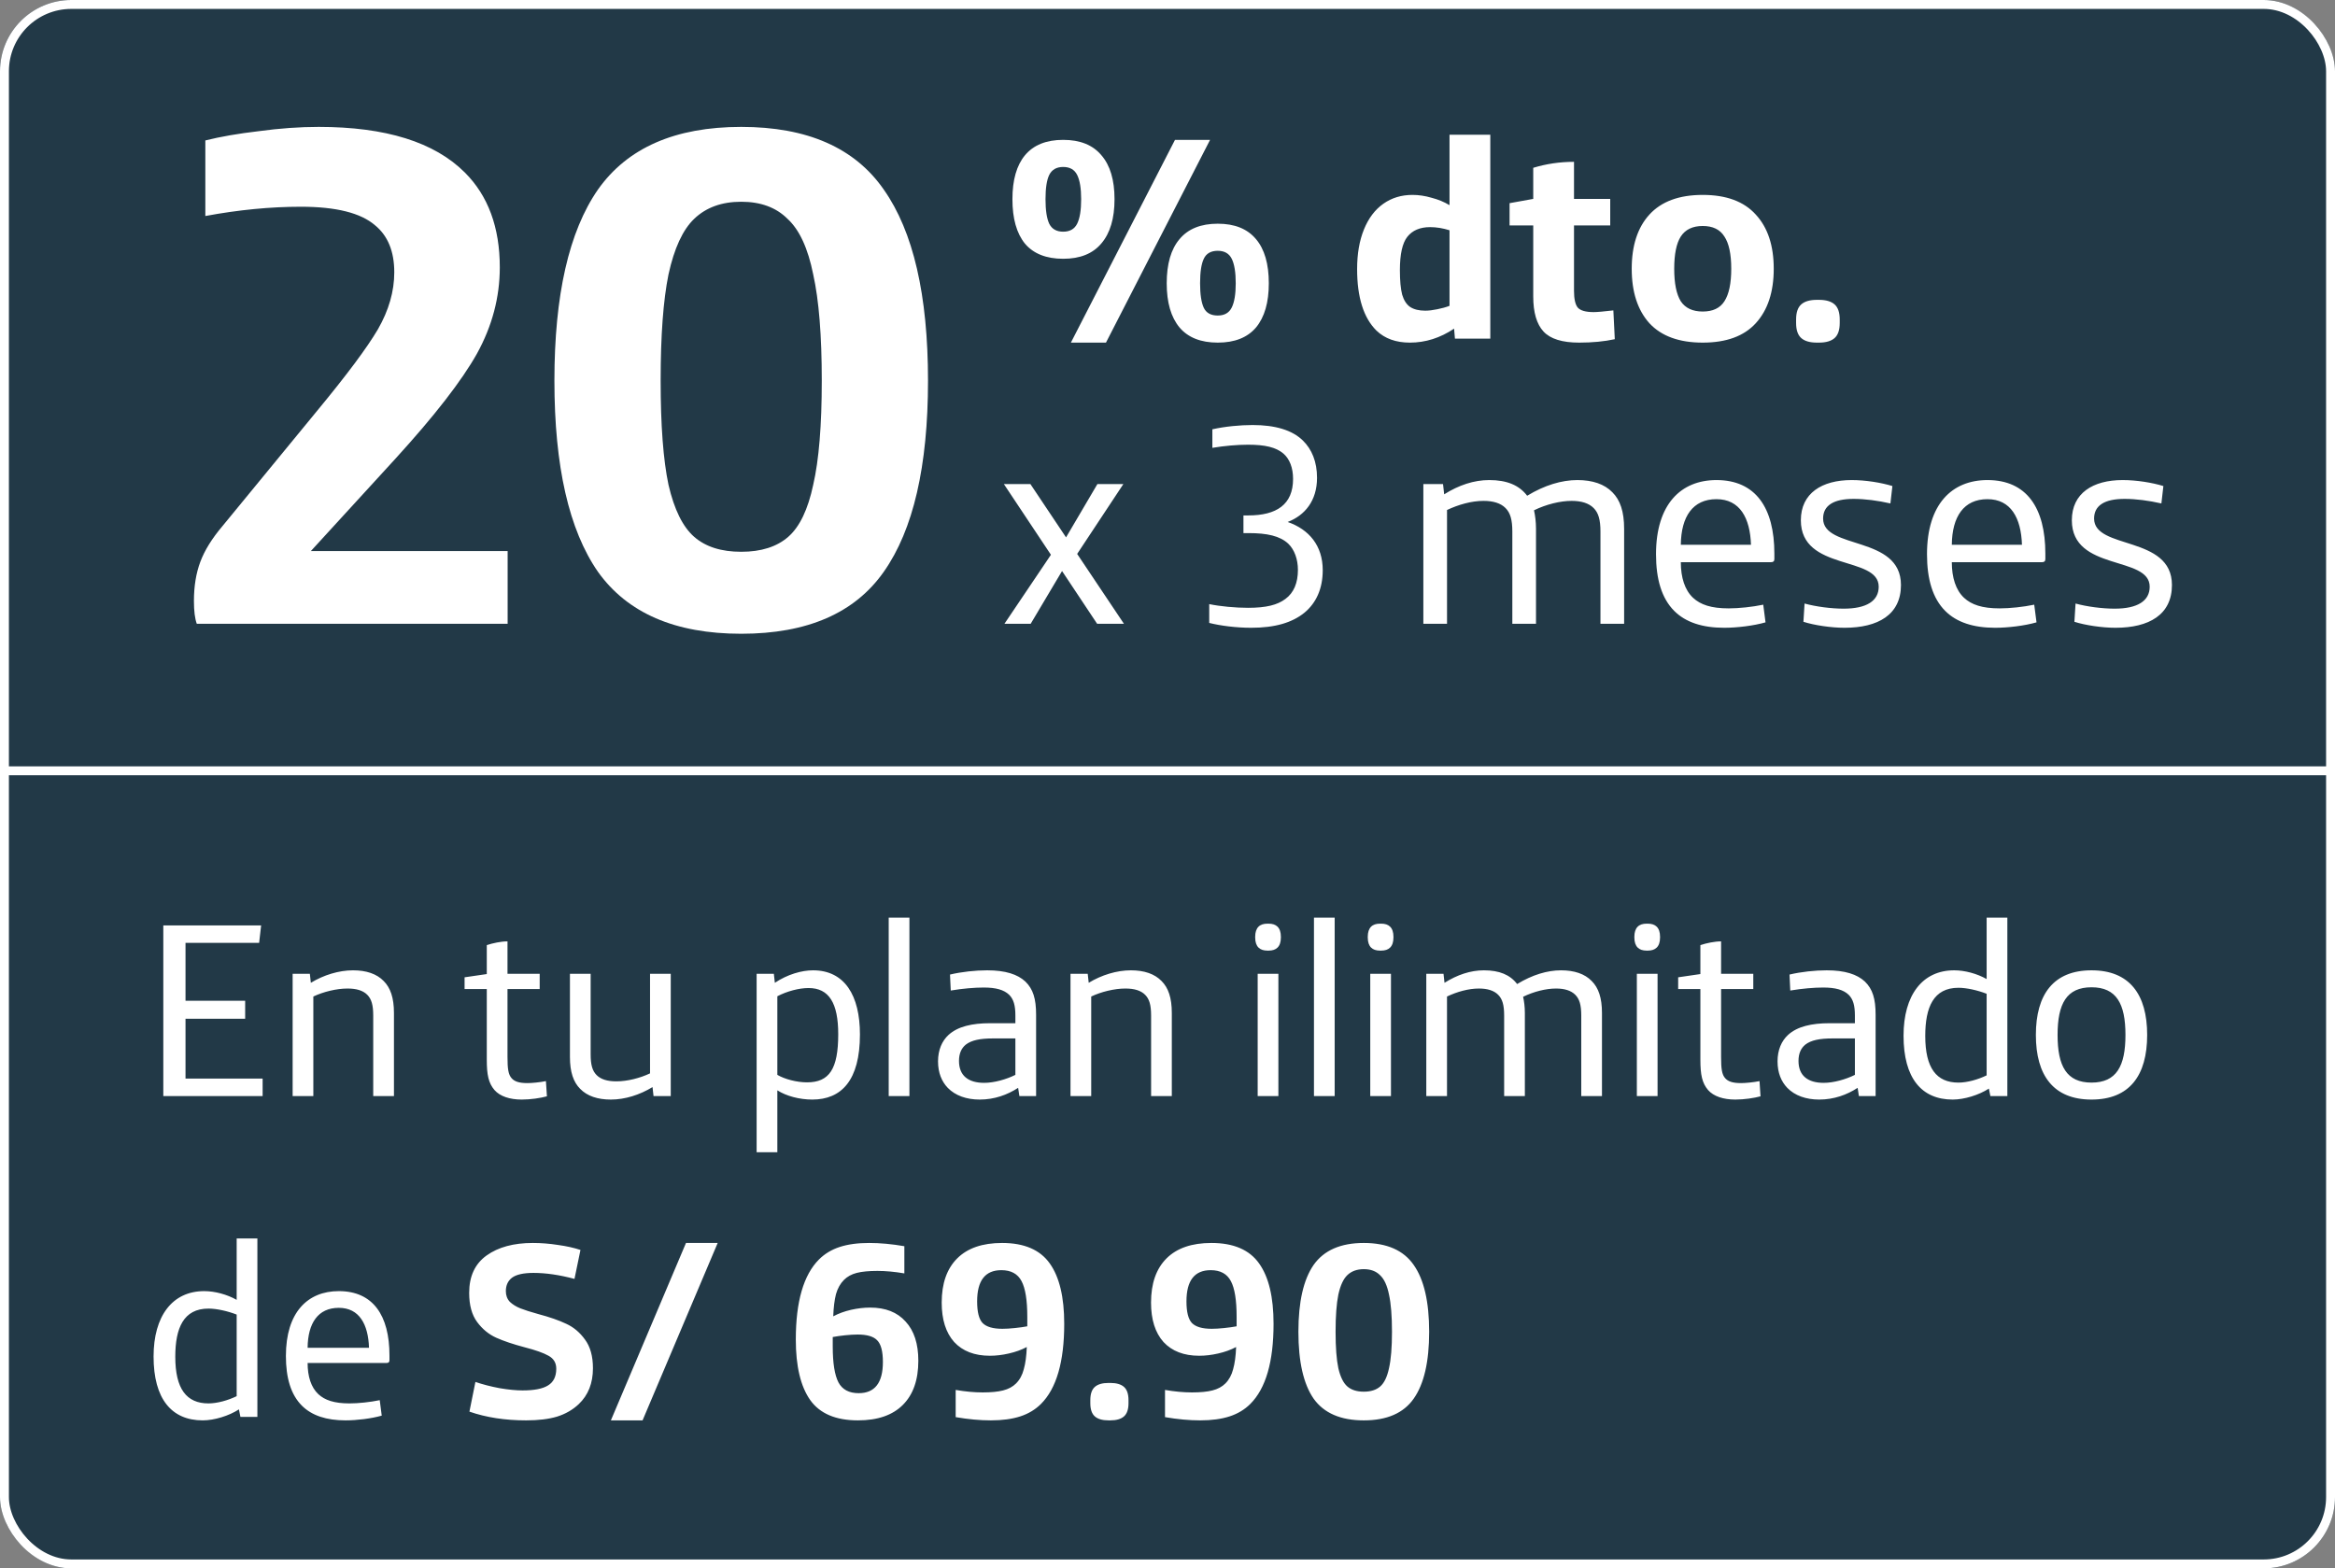
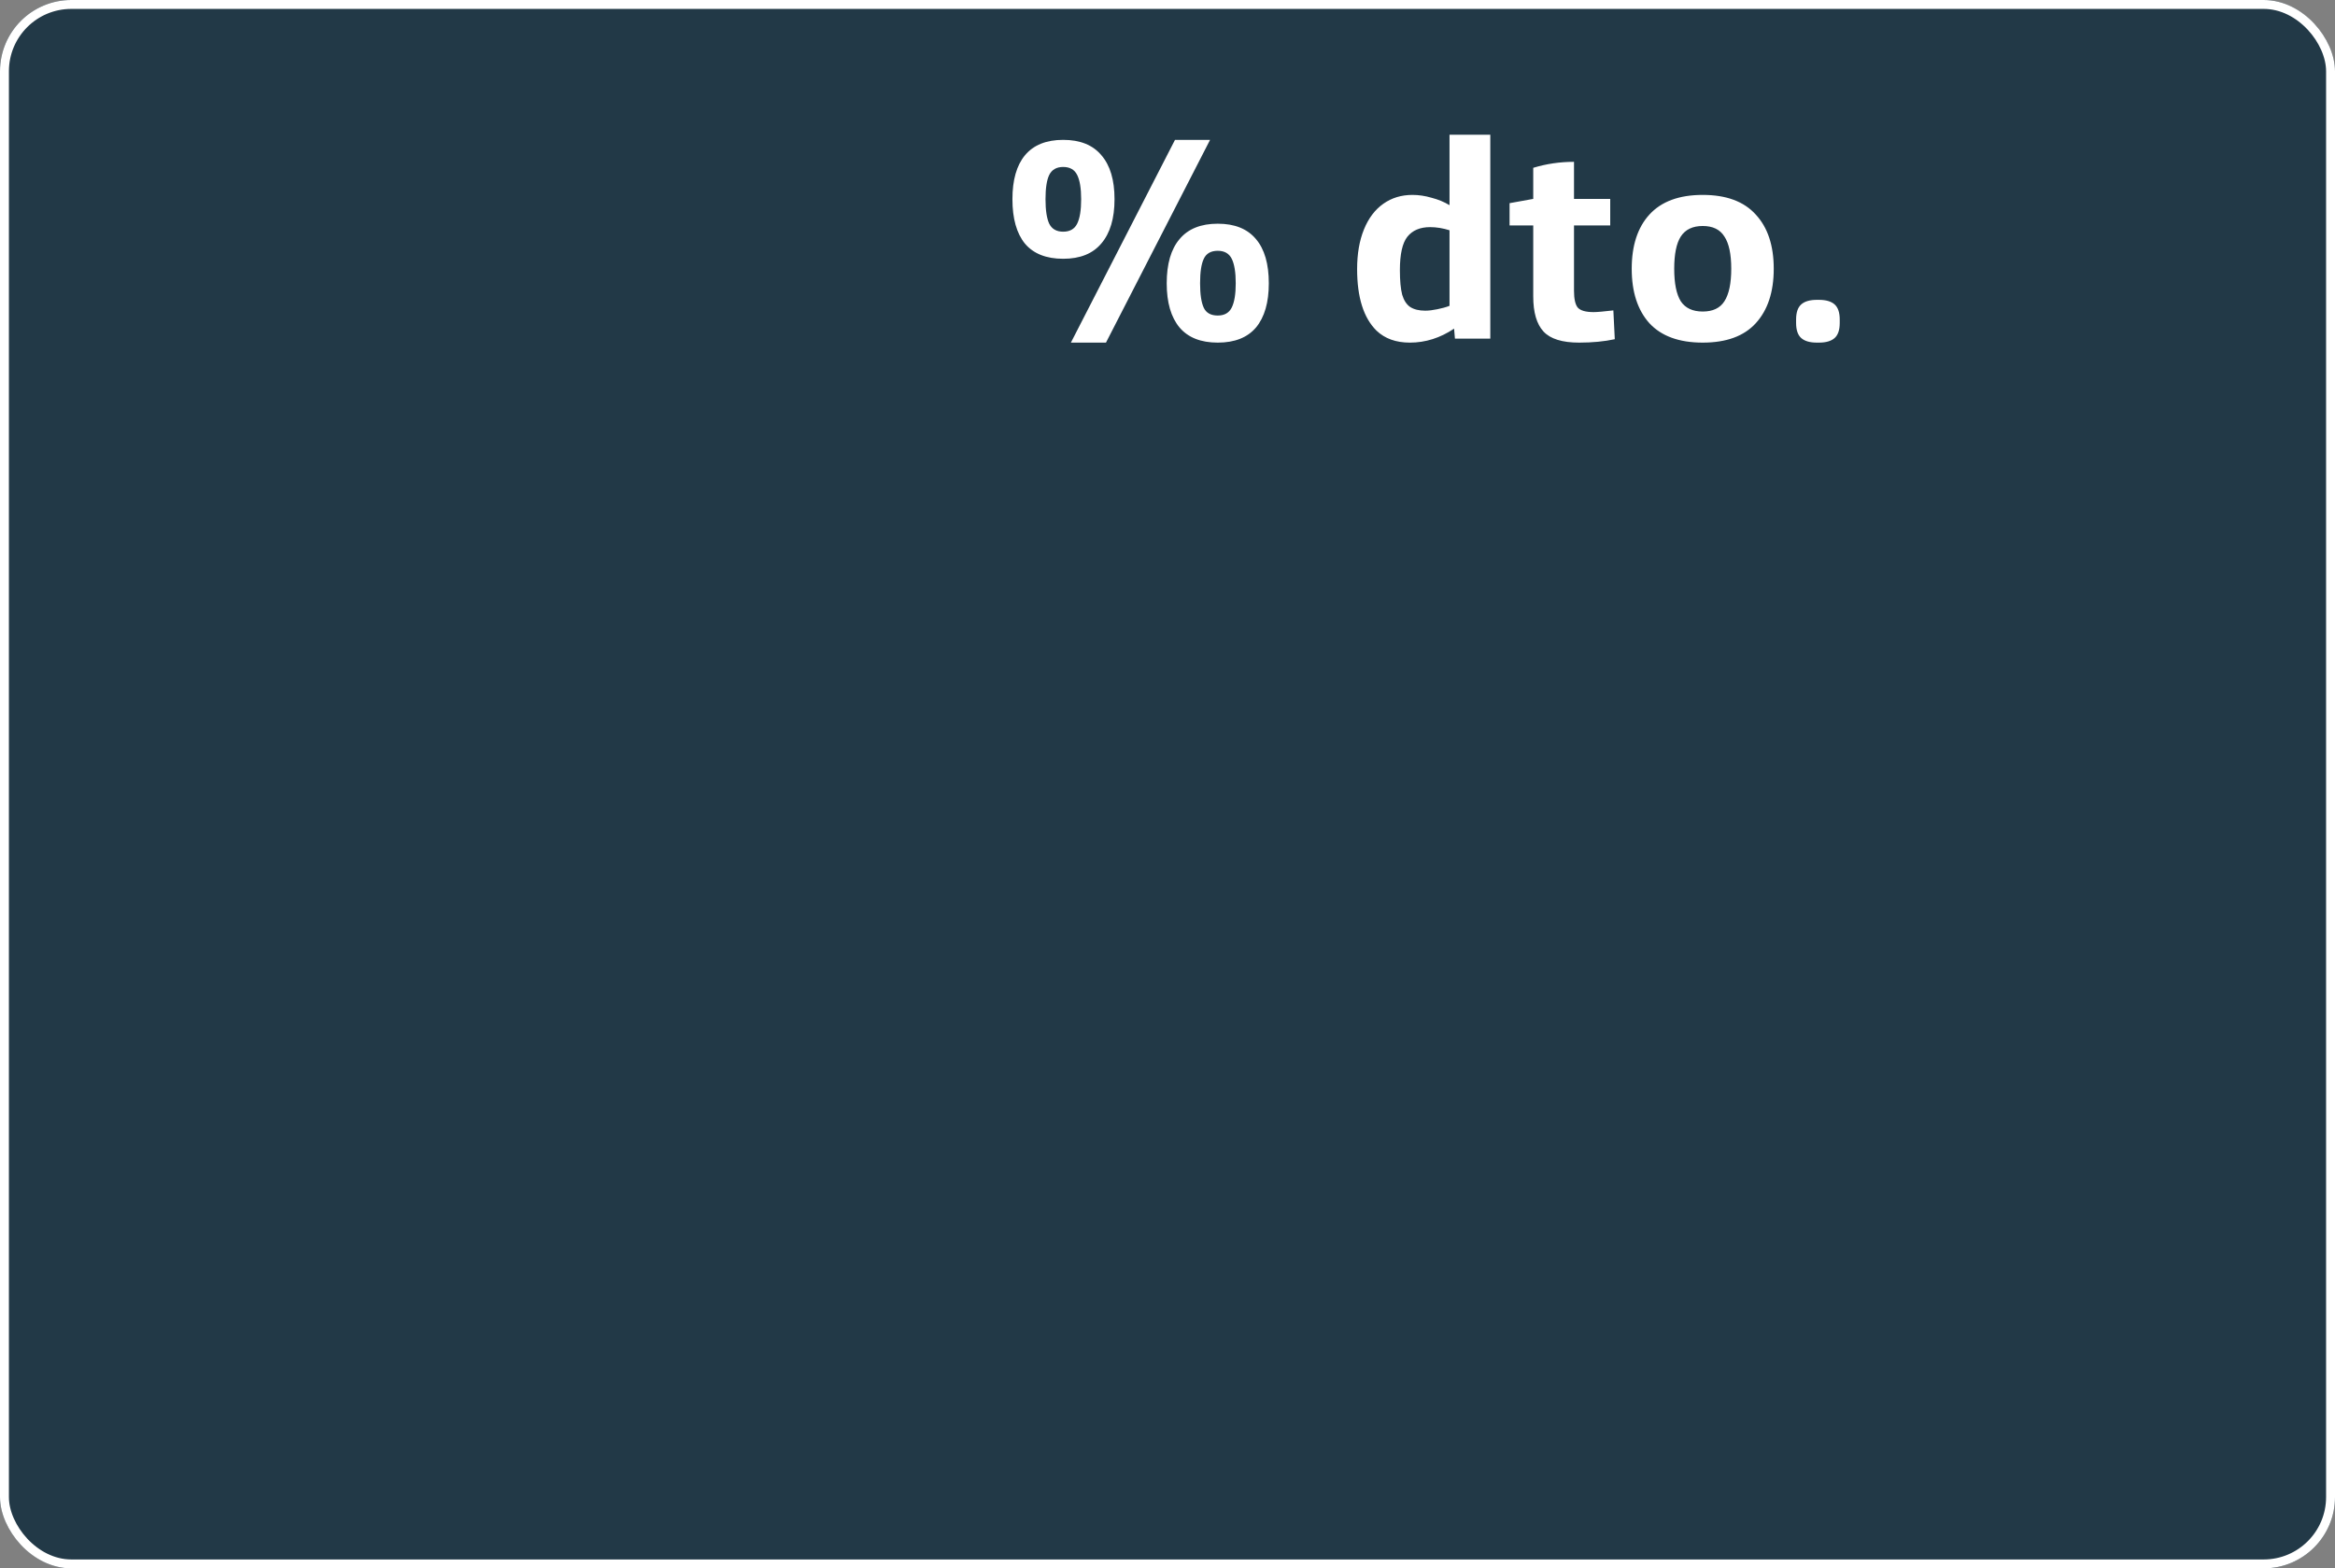
<svg xmlns="http://www.w3.org/2000/svg" width="131" height="88" viewBox="0 0 131 88" fill="none">
  <rect x="0" y="0" width="131" height="88" fill="#808080" stroke="none" />
  <g clip-path="url(#clip0_248_136504)">
    <rect width="131" height="88" rx="4" fill="#0B2739" fill-opacity="0.8" />
-     <path d="M11.04 35C10.933 34.707 10.88 34.28 10.88 33.72C10.88 32.893 11 32.16 11.24 31.52C11.48 30.88 11.893 30.213 12.48 29.52L17.8 23.04C19.453 21.04 20.587 19.52 21.2 18.48C21.813 17.413 22.12 16.347 22.12 15.28C22.12 14.107 21.76 13.227 21.04 12.64C20.24 11.947 18.853 11.6 16.88 11.6C15.173 11.6 13.387 11.773 11.52 12.12V7.88C12.373 7.667 13.373 7.493 14.52 7.36C15.693 7.2 16.813 7.12 17.88 7.12C21.64 7.12 24.373 7.973 26.08 9.68C27.387 10.987 28.04 12.76 28.04 15C28.04 16.68 27.613 18.293 26.76 19.84C25.907 21.36 24.387 23.32 22.2 25.72L17.44 30.92H28.48V35H11.04ZM41.584 35.56C37.878 35.56 35.198 34.4 33.544 32.08C31.918 29.733 31.104 26.16 31.104 21.36C31.104 16.56 31.918 12.987 33.544 10.64C35.198 8.293 37.878 7.12 41.584 7.12C45.291 7.12 47.958 8.293 49.584 10.64C51.238 12.987 52.064 16.56 52.064 21.36C52.064 26.16 51.238 29.733 49.584 32.08C47.958 34.4 45.291 35.56 41.584 35.56ZM41.584 30.96C42.704 30.96 43.584 30.68 44.224 30.12C44.864 29.56 45.331 28.587 45.624 27.2C45.944 25.813 46.104 23.867 46.104 21.36C46.104 18.827 45.944 16.84 45.624 15.4C45.331 13.933 44.851 12.893 44.184 12.28C43.544 11.64 42.678 11.32 41.584 11.32C40.491 11.32 39.611 11.64 38.944 12.28C38.304 12.893 37.824 13.933 37.504 15.4C37.211 16.84 37.064 18.827 37.064 21.36C37.064 23.867 37.211 25.813 37.504 27.2C37.824 28.587 38.304 29.56 38.944 30.12C39.584 30.68 40.464 30.96 41.584 30.96Z" fill="white" />
    <path d="M59.648 14.52C58.699 14.52 57.984 14.237 57.504 13.672C57.035 13.096 56.8 12.264 56.8 11.176C56.8 10.099 57.035 9.277 57.504 8.712C57.984 8.136 58.699 7.848 59.648 7.848C60.597 7.848 61.312 8.136 61.792 8.712C62.283 9.277 62.528 10.099 62.528 11.176C62.528 12.253 62.283 13.08 61.792 13.656C61.312 14.232 60.597 14.52 59.648 14.52ZM65.92 7.848H67.888L62.048 19.224H60.08L65.92 7.848ZM59.648 13C60.021 13 60.283 12.851 60.432 12.552C60.581 12.253 60.656 11.795 60.656 11.176C60.656 10.568 60.581 10.115 60.432 9.816C60.283 9.517 60.021 9.368 59.648 9.368C59.275 9.368 59.013 9.517 58.864 9.816C58.725 10.104 58.656 10.557 58.656 11.176C58.656 11.795 58.725 12.253 58.864 12.552C59.013 12.851 59.275 13 59.648 13ZM68.32 19.224C67.371 19.224 66.656 18.941 66.176 18.376C65.696 17.8 65.456 16.973 65.456 15.896C65.456 14.808 65.696 13.981 66.176 13.416C66.656 12.84 67.371 12.552 68.32 12.552C69.269 12.552 69.984 12.84 70.464 13.416C70.944 13.981 71.184 14.808 71.184 15.896C71.184 16.973 70.944 17.8 70.464 18.376C69.984 18.941 69.269 19.224 68.32 19.224ZM68.32 17.704C68.693 17.704 68.955 17.555 69.104 17.256C69.253 16.957 69.328 16.504 69.328 15.896C69.328 15.277 69.253 14.819 69.104 14.52C68.955 14.221 68.693 14.072 68.32 14.072C67.936 14.072 67.675 14.221 67.536 14.52C67.397 14.808 67.328 15.267 67.328 15.896C67.328 16.515 67.397 16.973 67.536 17.272C67.675 17.56 67.936 17.704 68.32 17.704ZM79.098 19.224C78.32 19.224 77.695 19 77.226 18.552C76.501 17.837 76.138 16.685 76.138 15.096C76.138 14.243 76.266 13.501 76.522 12.872C76.778 12.243 77.141 11.763 77.61 11.432C78.079 11.101 78.624 10.936 79.242 10.936C79.594 10.936 79.951 10.989 80.314 11.096C80.688 11.192 81.023 11.331 81.322 11.512V7.56H83.61V19H81.626L81.578 18.44C80.799 18.963 79.973 19.224 79.098 19.224ZM79.962 17.432C80.154 17.432 80.378 17.405 80.634 17.352C80.901 17.299 81.13 17.235 81.322 17.16V12.92C80.949 12.803 80.586 12.744 80.234 12.744C79.669 12.744 79.242 12.925 78.954 13.288C78.677 13.64 78.538 14.264 78.538 15.16C78.538 15.747 78.581 16.205 78.666 16.536C78.762 16.856 78.912 17.085 79.114 17.224C79.328 17.363 79.61 17.432 79.962 17.432ZM88.594 19.224C87.645 19.224 86.978 19.016 86.594 18.6C86.21 18.184 86.019 17.528 86.019 16.632V12.648H84.691V11.4L86.019 11.16V9.416C86.754 9.192 87.517 9.08 88.306 9.08V11.16H90.338V12.648H88.306V16.312C88.306 16.771 88.376 17.085 88.514 17.256C88.664 17.427 88.963 17.512 89.41 17.512C89.603 17.512 89.971 17.48 90.514 17.416L90.594 19.032C90.008 19.16 89.341 19.224 88.594 19.224ZM95.528 19.224C94.206 19.224 93.208 18.861 92.536 18.136C91.875 17.4 91.544 16.381 91.544 15.08C91.544 13.779 91.875 12.765 92.536 12.04C93.208 11.304 94.206 10.936 95.528 10.936C96.851 10.936 97.843 11.304 98.504 12.04C99.176 12.765 99.512 13.779 99.512 15.08C99.512 16.381 99.176 17.4 98.504 18.136C97.843 18.861 96.851 19.224 95.528 19.224ZM95.528 17.48C96.094 17.48 96.499 17.288 96.744 16.904C97 16.509 97.128 15.901 97.128 15.08C97.128 14.259 97 13.656 96.744 13.272C96.499 12.877 96.094 12.68 95.528 12.68C94.963 12.68 94.552 12.877 94.296 13.272C94.051 13.656 93.928 14.259 93.928 15.08C93.928 15.901 94.051 16.509 94.296 16.904C94.552 17.288 94.963 17.48 95.528 17.48ZM101.934 19.224C101.539 19.224 101.246 19.139 101.054 18.968C100.862 18.797 100.766 18.515 100.766 18.12V17.928C100.766 17.533 100.862 17.251 101.054 17.08C101.246 16.909 101.539 16.824 101.934 16.824H102.046C102.441 16.824 102.734 16.909 102.926 17.08C103.118 17.251 103.214 17.533 103.214 17.928V18.12C103.214 18.515 103.118 18.797 102.926 18.968C102.734 19.139 102.441 19.224 102.046 19.224H101.934Z" fill="white" />
-     <path d="M56.352 35L58.96 31.128L56.32 27.16H57.808L59.808 30.152L61.568 27.16H63.024L60.432 31.08L63.056 35H61.552L59.584 32.04L57.824 35H56.352ZM70.193 35.224C69.361 35.224 68.481 35.112 67.841 34.952V33.896C68.449 34.024 69.313 34.104 70.017 34.104C71.041 34.104 71.665 33.944 72.113 33.608C72.593 33.256 72.817 32.696 72.817 31.976C72.817 31.384 72.625 30.84 72.273 30.504C71.809 30.072 71.089 29.912 70.049 29.912H69.761V28.92H70.033C71.617 28.92 72.545 28.312 72.545 26.872C72.545 26.248 72.353 25.752 72.001 25.448C71.585 25.096 70.977 24.952 70.017 24.952C69.409 24.952 68.689 25.016 68.017 25.128V24.088C68.721 23.928 69.585 23.848 70.273 23.848C71.553 23.848 72.497 24.136 73.089 24.712C73.601 25.208 73.889 25.912 73.889 26.808C73.889 28.104 73.201 28.92 72.241 29.288C73.441 29.704 74.209 30.616 74.209 31.992C74.209 33.032 73.841 33.832 73.185 34.376C72.497 34.936 71.537 35.224 70.193 35.224ZM79.854 35V27.16H80.958L81.022 27.736C81.838 27.224 82.686 26.936 83.55 26.936C84.542 26.936 85.23 27.224 85.678 27.816C86.654 27.224 87.614 26.936 88.494 26.936C89.342 26.936 90.014 27.16 90.462 27.624C90.894 28.056 91.118 28.696 91.118 29.672V35H89.79V29.832C89.79 29.16 89.678 28.776 89.406 28.504C89.134 28.232 88.718 28.104 88.174 28.104C87.534 28.104 86.75 28.296 86.062 28.632C86.126 28.92 86.174 29.272 86.174 29.672V35H84.846V29.832C84.846 29.16 84.734 28.776 84.462 28.504C84.19 28.232 83.774 28.104 83.23 28.104C82.558 28.104 81.822 28.312 81.182 28.616V35H79.854ZM96.731 35.224C95.515 35.224 94.571 34.92 93.931 34.28C93.227 33.576 92.907 32.504 92.907 31.096C92.907 28.296 94.299 26.936 96.299 26.936C98.491 26.936 99.547 28.488 99.547 31.064V31.368C99.547 31.496 99.483 31.544 99.355 31.544H94.299C94.299 32.408 94.523 33.112 94.987 33.544C95.403 33.928 95.995 34.136 96.987 34.136C97.547 34.136 98.315 34.056 98.923 33.928L99.051 34.92C98.379 35.112 97.451 35.224 96.731 35.224ZM94.299 30.568H98.235C98.187 29.064 97.611 28.008 96.299 28.008C94.971 28.008 94.315 28.984 94.299 30.568ZM103.481 35.224C102.729 35.224 101.769 35.08 101.177 34.888L101.241 33.864C101.881 34.04 102.745 34.152 103.433 34.152C104.713 34.152 105.401 33.72 105.401 32.92C105.401 31.16 101.033 32.072 101.033 29.192C101.033 27.672 102.217 26.936 103.881 26.936C104.665 26.936 105.545 27.08 106.169 27.272L106.057 28.248C105.353 28.088 104.633 27.992 103.993 27.992C102.873 27.992 102.281 28.36 102.281 29.096C102.281 30.856 106.649 30.024 106.649 32.824C106.649 34.488 105.369 35.224 103.481 35.224ZM111.934 35.224C110.718 35.224 109.774 34.92 109.134 34.28C108.43 33.576 108.11 32.504 108.11 31.096C108.11 28.296 109.502 26.936 111.502 26.936C113.694 26.936 114.75 28.488 114.75 31.064V31.368C114.75 31.496 114.686 31.544 114.558 31.544H109.502C109.502 32.408 109.726 33.112 110.19 33.544C110.606 33.928 111.198 34.136 112.19 34.136C112.75 34.136 113.518 34.056 114.126 33.928L114.254 34.92C113.582 35.112 112.654 35.224 111.934 35.224ZM109.502 30.568H113.438C113.39 29.064 112.814 28.008 111.502 28.008C110.174 28.008 109.518 28.984 109.502 30.568ZM118.684 35.224C117.932 35.224 116.972 35.08 116.38 34.888L116.444 33.864C117.084 34.04 117.948 34.152 118.636 34.152C119.916 34.152 120.604 33.72 120.604 32.92C120.604 31.16 116.236 32.072 116.236 29.192C116.236 27.672 117.42 26.936 119.084 26.936C119.868 26.936 120.748 27.08 121.372 27.272L121.26 28.248C120.556 28.088 119.836 27.992 119.196 27.992C118.076 27.992 117.484 28.36 117.484 29.096C117.484 30.856 121.852 30.024 121.852 32.824C121.852 34.488 120.572 35.224 118.684 35.224Z" fill="white" />
-     <rect y="43" width="131" height="0.5" fill="white" />
-     <path d="M9.162 61.5V51.924H14.65L14.538 52.904H10.408V56.152H13.754V57.16H10.408V60.52H14.734V61.5H9.162ZM16.418 61.5V54.64H17.384L17.439 55.144C18.154 54.71 19.008 54.444 19.805 54.444C20.547 54.444 21.136 54.64 21.527 55.046C21.905 55.424 22.102 55.984 22.102 56.838V61.5H20.939V56.978C20.939 56.39 20.841 56.054 20.604 55.816C20.366 55.578 20.002 55.466 19.497 55.466C18.881 55.466 18.14 55.648 17.579 55.914V61.5H16.418ZM29.27 61.696C28.598 61.696 28.052 61.514 27.744 61.164C27.408 60.772 27.31 60.31 27.31 59.456V55.494H26.064V54.836L27.31 54.654V53.03C27.646 52.918 28.108 52.82 28.472 52.82V54.64H30.278V55.494H28.472V59.302C28.472 59.96 28.514 60.296 28.71 60.506C28.864 60.674 29.102 60.772 29.592 60.772C29.83 60.772 30.292 60.73 30.628 60.66L30.684 61.514C30.32 61.612 29.774 61.696 29.27 61.696ZM34.271 61.696C33.529 61.696 32.941 61.5 32.549 61.094C32.171 60.716 31.975 60.156 31.975 59.302V54.64H33.137V59.162C33.137 59.75 33.235 60.086 33.473 60.324C33.711 60.562 34.075 60.674 34.579 60.674C35.195 60.674 35.909 60.492 36.469 60.226V54.64H37.631V61.5H36.665L36.609 60.996C35.895 61.43 35.069 61.696 34.271 61.696ZM42.449 64.65V54.64H43.415L43.471 55.144C44.185 54.668 44.983 54.444 45.613 54.444C47.391 54.444 48.245 55.858 48.245 58.042C48.245 60.618 47.209 61.696 45.571 61.696C44.857 61.696 44.115 61.5 43.611 61.178V64.65H42.449ZM45.277 60.73C46.523 60.73 47.027 59.988 47.027 58.028C47.027 56.278 46.509 55.438 45.361 55.438C44.829 55.438 44.143 55.62 43.611 55.9V60.31C44.017 60.548 44.689 60.73 45.277 60.73ZM49.859 61.5V51.49H51.021V61.5H49.859ZM54.964 61.696C54.222 61.696 53.592 61.472 53.172 61.038C52.836 60.688 52.626 60.198 52.626 59.554C52.626 58.91 52.85 58.406 53.214 58.07C53.732 57.594 54.544 57.412 55.538 57.412H56.966V56.978C56.966 56.418 56.868 56.068 56.616 55.816C56.322 55.536 55.874 55.41 55.188 55.41C54.67 55.41 54.012 55.466 53.34 55.578L53.298 54.682C53.942 54.528 54.726 54.444 55.384 54.444C56.406 54.444 57.092 54.668 57.526 55.074C57.96 55.494 58.128 56.04 58.128 56.936V61.5H57.19L57.12 61.038C56.518 61.43 55.79 61.696 54.964 61.696ZM55.216 60.758C55.776 60.758 56.462 60.562 56.966 60.31V58.266H55.706C54.992 58.266 54.502 58.364 54.18 58.616C53.942 58.812 53.802 59.106 53.802 59.526C53.802 60.352 54.32 60.758 55.216 60.758ZM60.058 61.5V54.64H61.024L61.08 55.144C61.794 54.71 62.648 54.444 63.446 54.444C64.188 54.444 64.776 54.64 65.168 55.046C65.546 55.424 65.742 55.984 65.742 56.838V61.5H64.58V56.978C64.58 56.39 64.482 56.054 64.244 55.816C64.006 55.578 63.642 55.466 63.138 55.466C62.522 55.466 61.78 55.648 61.22 55.914V61.5H60.058ZM71.105 53.338C70.685 53.338 70.419 53.128 70.419 52.596V52.568C70.419 52.036 70.685 51.826 71.105 51.826H71.175C71.595 51.826 71.861 52.036 71.861 52.568V52.596C71.861 53.128 71.595 53.338 71.175 53.338H71.105ZM70.559 61.5V54.64H71.721V61.5H70.559ZM73.717 61.5V51.49H74.879V61.5H73.717ZM77.421 53.338C77.001 53.338 76.735 53.128 76.735 52.596V52.568C76.735 52.036 77.001 51.826 77.421 51.826H77.491C77.911 51.826 78.177 52.036 78.177 52.568V52.596C78.177 53.128 77.911 53.338 77.491 53.338H77.421ZM76.875 61.5V54.64H78.037V61.5H76.875ZM80.019 61.5V54.64H80.985L81.041 55.144C81.755 54.696 82.497 54.444 83.253 54.444C84.121 54.444 84.723 54.696 85.115 55.214C85.969 54.696 86.809 54.444 87.579 54.444C88.321 54.444 88.909 54.64 89.301 55.046C89.679 55.424 89.875 55.984 89.875 56.838V61.5H88.713V56.978C88.713 56.39 88.615 56.054 88.377 55.816C88.139 55.578 87.775 55.466 87.299 55.466C86.739 55.466 86.053 55.634 85.451 55.928C85.507 56.18 85.549 56.488 85.549 56.838V61.5H84.387V56.978C84.387 56.39 84.289 56.054 84.051 55.816C83.813 55.578 83.449 55.466 82.973 55.466C82.385 55.466 81.741 55.648 81.181 55.914V61.5H80.019ZM92.378 53.338C91.958 53.338 91.692 53.128 91.692 52.596V52.568C91.692 52.036 91.958 51.826 92.378 51.826H92.448C92.868 51.826 93.134 52.036 93.134 52.568V52.596C93.134 53.128 92.868 53.338 92.448 53.338H92.378ZM91.832 61.5V54.64H92.994V61.5H91.832ZM97.356 61.696C96.684 61.696 96.138 61.514 95.83 61.164C95.494 60.772 95.396 60.31 95.396 59.456V55.494H94.15V54.836L95.396 54.654V53.03C95.732 52.918 96.194 52.82 96.558 52.82V54.64H98.364V55.494H96.558V59.302C96.558 59.96 96.6 60.296 96.796 60.506C96.95 60.674 97.188 60.772 97.678 60.772C97.916 60.772 98.378 60.73 98.714 60.66L98.77 61.514C98.406 61.612 97.86 61.696 97.356 61.696ZM102.063 61.696C101.321 61.696 100.691 61.472 100.271 61.038C99.935 60.688 99.725 60.198 99.725 59.554C99.725 58.91 99.949 58.406 100.313 58.07C100.831 57.594 101.643 57.412 102.637 57.412H104.065V56.978C104.065 56.418 103.967 56.068 103.715 55.816C103.421 55.536 102.973 55.41 102.287 55.41C101.769 55.41 101.111 55.466 100.439 55.578L100.397 54.682C101.041 54.528 101.825 54.444 102.483 54.444C103.505 54.444 104.191 54.668 104.625 55.074C105.059 55.494 105.227 56.04 105.227 56.936V61.5H104.289L104.219 61.038C103.617 61.43 102.889 61.696 102.063 61.696ZM102.315 60.758C102.875 60.758 103.561 60.562 104.065 60.31V58.266H102.805C102.091 58.266 101.601 58.364 101.279 58.616C101.041 58.812 100.901 59.106 100.901 59.526C100.901 60.352 101.419 60.758 102.315 60.758ZM109.552 61.696C107.802 61.696 106.794 60.492 106.794 58.112C106.794 55.844 107.844 54.444 109.636 54.444C110.224 54.444 110.91 54.626 111.456 54.934V51.49H112.618V61.5H111.666L111.582 61.08C111.022 61.444 110.196 61.696 109.552 61.696ZM109.874 60.744C110.364 60.744 110.966 60.576 111.456 60.338V55.76C110.952 55.564 110.336 55.424 109.874 55.424C108.474 55.424 108.012 56.516 108.012 58.126C108.012 59.932 108.642 60.744 109.874 60.744ZM117.34 61.696C115.212 61.696 114.218 60.352 114.218 58.07C114.218 55.788 115.212 54.444 117.34 54.444C119.468 54.444 120.462 55.788 120.462 58.07C120.462 60.352 119.468 61.696 117.34 61.696ZM117.34 60.744C118.74 60.744 119.244 59.82 119.244 58.07C119.244 56.32 118.74 55.396 117.34 55.396C115.94 55.396 115.436 56.32 115.436 58.07C115.436 59.82 115.94 60.744 117.34 60.744ZM11.374 79.696C9.624 79.696 8.616 78.492 8.616 76.112C8.616 73.844 9.666 72.444 11.458 72.444C12.046 72.444 12.732 72.626 13.278 72.934V69.49H14.44V79.5H13.488L13.404 79.08C12.844 79.444 12.018 79.696 11.374 79.696ZM11.696 78.744C12.186 78.744 12.788 78.576 13.278 78.338V73.76C12.774 73.564 12.158 73.424 11.696 73.424C10.296 73.424 9.834 74.516 9.834 76.126C9.834 77.932 10.464 78.744 11.696 78.744ZM19.386 79.696C18.322 79.696 17.496 79.43 16.936 78.87C16.32 78.254 16.04 77.316 16.04 76.084C16.04 73.634 17.258 72.444 19.008 72.444C20.926 72.444 21.85 73.802 21.85 76.056V76.322C21.85 76.434 21.794 76.476 21.682 76.476H17.258C17.258 77.232 17.454 77.848 17.86 78.226C18.224 78.562 18.742 78.744 19.61 78.744C20.1 78.744 20.772 78.674 21.304 78.562L21.416 79.43C20.828 79.598 20.016 79.696 19.386 79.696ZM17.258 75.622H20.702C20.66 74.306 20.156 73.382 19.008 73.382C17.846 73.382 17.272 74.236 17.258 75.622ZM29.514 79.696C28.338 79.696 27.279 79.533 26.336 79.206L26.672 77.54C27.083 77.68 27.536 77.797 28.03 77.89C28.525 77.974 28.954 78.016 29.318 78.016C29.972 78.016 30.448 77.923 30.746 77.736C31.054 77.549 31.208 77.237 31.208 76.798C31.208 76.471 31.064 76.229 30.774 76.07C30.494 75.911 30.046 75.753 29.43 75.594C28.796 75.426 28.268 75.249 27.848 75.062C27.428 74.875 27.069 74.581 26.77 74.18C26.472 73.779 26.322 73.233 26.322 72.542C26.322 71.609 26.649 70.909 27.302 70.442C27.956 69.975 28.819 69.742 29.892 69.742C30.359 69.742 30.83 69.779 31.306 69.854C31.782 69.919 32.202 70.013 32.566 70.134L32.23 71.758C31.39 71.534 30.625 71.422 29.934 71.422C29.374 71.422 28.973 71.511 28.73 71.688C28.497 71.865 28.38 72.117 28.38 72.444C28.38 72.687 28.455 72.887 28.604 73.046C28.763 73.195 28.959 73.317 29.192 73.41C29.426 73.503 29.762 73.611 30.2 73.732C30.835 73.9 31.358 74.082 31.768 74.278C32.179 74.465 32.529 74.759 32.818 75.16C33.117 75.561 33.266 76.098 33.266 76.77C33.266 77.61 33 78.282 32.468 78.786C32.132 79.103 31.726 79.337 31.25 79.486C30.784 79.626 30.205 79.696 29.514 79.696ZM38.486 69.742H40.264L36.05 79.696H34.272L38.486 69.742ZM48.133 79.696C46.892 79.696 46.001 79.318 45.459 78.562C44.918 77.797 44.647 76.663 44.647 75.16C44.647 73.032 45.081 71.534 45.949 70.666C46.267 70.349 46.654 70.115 47.111 69.966C47.569 69.817 48.119 69.742 48.763 69.742C49.379 69.742 50.037 69.803 50.737 69.924V71.45C50.196 71.357 49.692 71.31 49.225 71.31C48.749 71.31 48.362 71.347 48.063 71.422C47.774 71.497 47.536 71.627 47.349 71.814C47.144 72.019 46.995 72.285 46.901 72.612C46.817 72.939 46.766 73.354 46.747 73.858C47.046 73.699 47.377 73.578 47.741 73.494C48.115 73.41 48.474 73.368 48.819 73.368C49.678 73.368 50.341 73.629 50.807 74.152C51.283 74.665 51.521 75.398 51.521 76.35C51.521 77.423 51.232 78.249 50.653 78.828C50.075 79.407 49.235 79.696 48.133 79.696ZM48.175 78.17C49.081 78.17 49.533 77.587 49.533 76.42C49.533 75.823 49.426 75.417 49.211 75.202C49.006 74.987 48.642 74.88 48.119 74.88C47.914 74.88 47.676 74.894 47.405 74.922C47.144 74.95 46.915 74.983 46.719 75.02V75.552C46.719 76.485 46.827 77.157 47.041 77.568C47.256 77.969 47.634 78.17 48.175 78.17ZM55.59 79.696C54.974 79.696 54.316 79.635 53.616 79.514V77.988C54.157 78.081 54.661 78.128 55.128 78.128C55.604 78.128 55.986 78.091 56.276 78.016C56.575 77.941 56.817 77.811 57.004 77.624C57.209 77.419 57.354 77.153 57.438 76.826C57.531 76.499 57.587 76.084 57.606 75.58C57.307 75.739 56.971 75.86 56.598 75.944C56.234 76.028 55.879 76.07 55.534 76.07C54.675 76.07 54.008 75.813 53.532 75.3C53.065 74.777 52.832 74.04 52.832 73.088C52.832 72.015 53.121 71.189 53.7 70.61C54.279 70.031 55.118 69.742 56.22 69.742C57.461 69.742 58.352 70.125 58.894 70.89C59.435 71.646 59.706 72.775 59.706 74.278C59.706 76.406 59.272 77.904 58.404 78.772C58.087 79.089 57.699 79.323 57.242 79.472C56.785 79.621 56.234 79.696 55.59 79.696ZM56.234 74.558C56.439 74.558 56.672 74.544 56.934 74.516C57.205 74.488 57.438 74.455 57.634 74.418V73.886C57.634 72.953 57.526 72.285 57.312 71.884C57.097 71.473 56.719 71.268 56.178 71.268C55.273 71.268 54.82 71.851 54.82 73.018C54.82 73.615 54.922 74.021 55.128 74.236C55.343 74.451 55.711 74.558 56.234 74.558ZM62.192 79.696C61.847 79.696 61.59 79.621 61.422 79.472C61.254 79.323 61.17 79.075 61.17 78.73V78.562C61.17 78.217 61.254 77.969 61.422 77.82C61.59 77.671 61.847 77.596 62.192 77.596H62.29C62.636 77.596 62.892 77.671 63.06 77.82C63.228 77.969 63.312 78.217 63.312 78.562V78.73C63.312 79.075 63.228 79.323 63.06 79.472C62.892 79.621 62.636 79.696 62.29 79.696H62.192ZM67.334 79.696C66.718 79.696 66.06 79.635 65.36 79.514V77.988C65.901 78.081 66.405 78.128 66.872 78.128C67.348 78.128 67.731 78.091 68.02 78.016C68.319 77.941 68.561 77.811 68.748 77.624C68.953 77.419 69.098 77.153 69.182 76.826C69.275 76.499 69.331 76.084 69.35 75.58C69.051 75.739 68.715 75.86 68.342 75.944C67.978 76.028 67.623 76.07 67.278 76.07C66.419 76.07 65.752 75.813 65.276 75.3C64.809 74.777 64.576 74.04 64.576 73.088C64.576 72.015 64.865 71.189 65.444 70.61C66.023 70.031 66.863 69.742 67.964 69.742C69.205 69.742 70.097 70.125 70.638 70.89C71.179 71.646 71.45 72.775 71.45 74.278C71.45 76.406 71.016 77.904 70.148 78.772C69.831 79.089 69.443 79.323 68.986 79.472C68.529 79.621 67.978 79.696 67.334 79.696ZM67.978 74.558C68.183 74.558 68.417 74.544 68.678 74.516C68.949 74.488 69.182 74.455 69.378 74.418V73.886C69.378 72.953 69.271 72.285 69.056 71.884C68.841 71.473 68.463 71.268 67.922 71.268C67.017 71.268 66.564 71.851 66.564 73.018C66.564 73.615 66.667 74.021 66.872 74.236C67.087 74.451 67.455 74.558 67.978 74.558ZM76.513 79.696C75.215 79.696 74.277 79.29 73.698 78.478C73.129 77.657 72.844 76.406 72.844 74.726C72.844 73.046 73.129 71.795 73.698 70.974C74.277 70.153 75.215 69.742 76.513 69.742C77.81 69.742 78.743 70.153 79.312 70.974C79.891 71.795 80.18 73.046 80.18 74.726C80.18 76.406 79.891 77.657 79.312 78.478C78.743 79.29 77.81 79.696 76.513 79.696ZM76.513 78.086C76.904 78.086 77.213 77.988 77.436 77.792C77.66 77.596 77.824 77.255 77.927 76.77C78.038 76.285 78.094 75.603 78.094 74.726C78.094 73.839 78.038 73.144 77.927 72.64C77.824 72.127 77.656 71.763 77.422 71.548C77.198 71.324 76.895 71.212 76.513 71.212C76.13 71.212 75.822 71.324 75.588 71.548C75.365 71.763 75.197 72.127 75.085 72.64C74.982 73.144 74.93 73.839 74.93 74.726C74.93 75.603 74.982 76.285 75.085 76.77C75.197 77.255 75.365 77.596 75.588 77.792C75.812 77.988 76.121 78.086 76.513 78.086Z" fill="white" />
  </g>
  <rect x="0.25" y="0.25" width="130.5" height="87.5" rx="3.75" stroke="white" stroke-width="0.5" />
  <defs>
    <clipPath id="clip0_248_136504">
      <rect width="131" height="88" rx="4" fill="white" />
    </clipPath>
  </defs>
</svg>